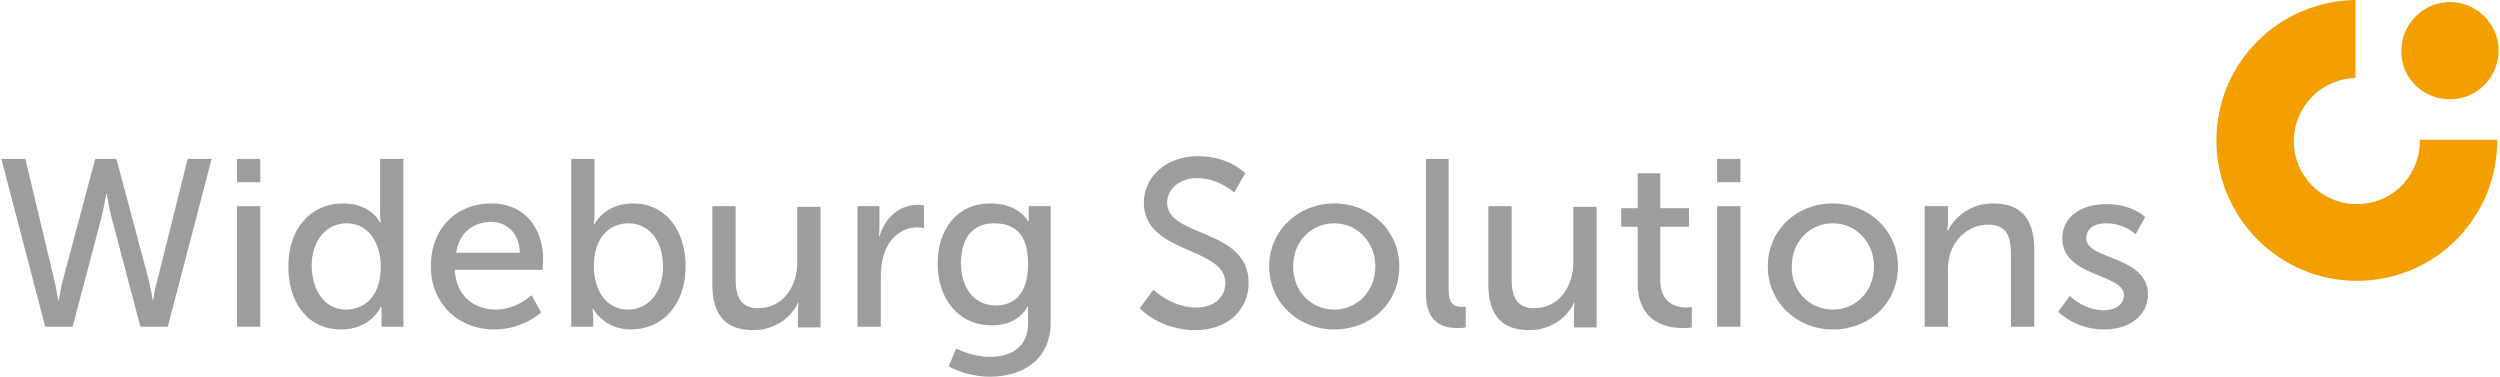
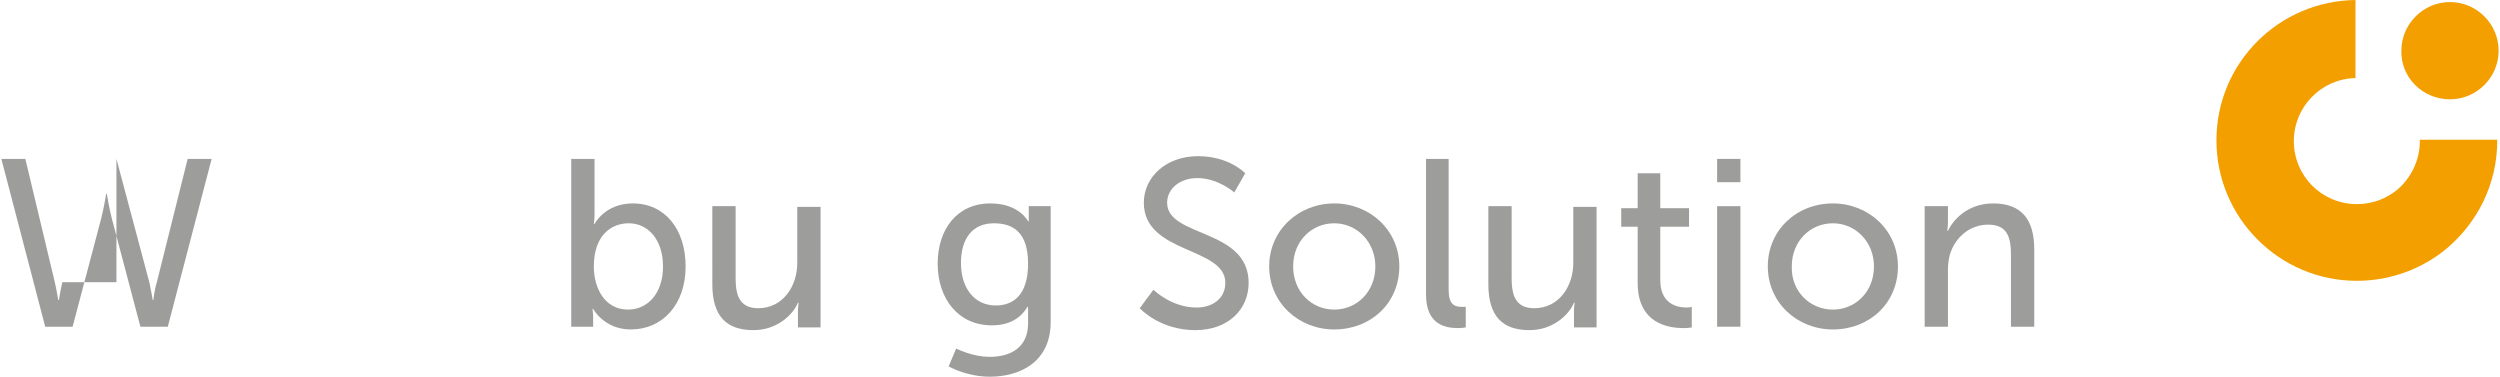
<svg xmlns="http://www.w3.org/2000/svg" version="1.1" id="Ebene_1" x="0px" y="0px" width="365px" height="55px" viewBox="0 0 365 55" style="enable-background:new 0 0 365 55;" xml:space="preserve">
  <path style="fill:#F39F00;" d="M344,0c-11.3,0.1-20.4,9.2-20.4,20.5c0,11.3,9.2,20.5,20.5,20.5c5,0,9.6-1.8,13.1-4.7  c4.5-3.8,7.4-9.4,7.4-15.8c0,0,0-0.1,0-0.1h-11.3c0,0.1,0,0.1,0,0.2c0,2.8-1.3,5.4-3.3,7.1c-1.6,1.3-3.6,2.1-5.9,2.1  c-5.1,0-9.2-4.1-9.2-9.2c0-5,4-9.1,9-9.2V0z" />
  <path style="fill:#F39F00;" d="M357.7,14.5c3.9,0,7.1-3.2,7.1-7.1c0-3.9-3.2-7.1-7.1-7.1c-3.9,0-7.1,3.2-7.1,7.1  C350.5,11.3,353.7,14.5,357.7,14.5" />
  <g>
-     <path style="fill:#9D9D9C;" d="M17,23.2l4.8,18c0.3,1.4,0.5,2.6,0.5,2.6h0.1c0,0,0.1-1.3,0.5-2.6l4.5-18h3.5l-6.4,24.5h-4   l-4.2-15.9c-0.4-1.6-0.7-3.5-0.7-3.5h-0.1c0,0-0.3,1.9-0.7,3.5l-4.2,15.9h-4L0.2,23.2h3.5l4.3,18c0.3,1.3,0.5,2.6,0.5,2.6h0.1   c0,0,0.2-1.3,0.5-2.6l4.8-18H17z" />
-     <path style="fill:#9D9D9C;" d="M34.6,23.2H38v3.4h-3.4V23.2z M34.6,30.1H38v17.6h-3.4V30.1z" />
-     <path style="fill:#9D9D9C;" d="M50.1,29.7c4.1,0,5.4,2.8,5.4,2.8h0.1c0,0-0.1-0.5-0.1-1.2v-8.1h3.4v24.5h-3.2V46c0-0.7,0-1.2,0-1.2   h-0.1c0,0-1.4,3.3-5.8,3.3c-4.8,0-7.7-3.8-7.7-9.2C42.1,33.3,45.4,29.7,50.1,29.7z M50.5,45.2c2.6,0,5.1-1.8,5.1-6.3   c0-3.1-1.6-6.3-5-6.3c-2.8,0-5.1,2.3-5.1,6.3C45.6,42.7,47.6,45.2,50.5,45.2z" />
-     <path style="fill:#9D9D9C;" d="M71.7,29.7c5,0,7.6,3.7,7.6,8.2c0,0.5-0.1,1.5-0.1,1.5H66.4c0.2,3.9,2.9,5.8,6,5.8   c3,0,5.2-2.1,5.2-2.1l1.4,2.5c0,0-2.6,2.5-6.8,2.5c-5.5,0-9.3-4-9.3-9.2C62.9,33.3,66.7,29.7,71.7,29.7z M75.9,36.9   c-0.1-3-2-4.5-4.2-4.5c-2.6,0-4.7,1.6-5.1,4.5H75.9z" />
+     <path style="fill:#9D9D9C;" d="M17,23.2l4.8,18c0.3,1.4,0.5,2.6,0.5,2.6h0.1c0,0,0.1-1.3,0.5-2.6l4.5-18h3.5l-6.4,24.5h-4   l-4.2-15.9c-0.4-1.6-0.7-3.5-0.7-3.5h-0.1c0,0-0.3,1.9-0.7,3.5l-4.2,15.9h-4L0.2,23.2h3.5l4.3,18c0.3,1.3,0.5,2.6,0.5,2.6h0.1   c0,0,0.2-1.3,0.5-2.6H17z" />
    <path style="fill:#9D9D9C;" d="M83.4,23.2h3.4v8c0,0.9-0.1,1.5-0.1,1.5h0.1c0,0,1.5-3,5.6-3c4.7,0,7.7,3.8,7.7,9.2   c0,5.6-3.4,9.2-8,9.2c-3.9,0-5.5-3-5.5-3h-0.1c0,0,0.1,0.6,0.1,1.3v1.3h-3.2V23.2z M91.7,45.2c2.8,0,5.1-2.3,5.1-6.3   c0-3.8-2.1-6.3-5-6.3c-2.6,0-5.1,1.8-5.1,6.3C86.7,42.1,88.3,45.2,91.7,45.2z" />
    <path style="fill:#9D9D9C;" d="M104,30.1h3.4v10.5c0,2.4,0.5,4.4,3.3,4.4c3.6,0,5.7-3.2,5.7-6.6v-8.2h3.4v17.6h-3.3v-2.3   c0-0.7,0.1-1.3,0.1-1.3h-0.1c-0.7,1.7-3,4-6.5,4c-4,0-6-2.1-6-6.7V30.1z" />
-     <path style="fill:#9D9D9C;" d="M125.1,30.1h3.3v3.1c0,0.7-0.1,1.3-0.1,1.3h0.1c0.8-2.6,2.8-4.6,5.6-4.6c0.5,0,0.9,0.1,0.9,0.1v3.3   c0,0-0.5-0.1-1-0.1c-2.2,0-4.1,1.5-4.9,4.1c-0.3,1-0.4,2.1-0.4,3.2v7.2h-3.4V30.1z" />
    <path style="fill:#9D9D9C;" d="M144.5,52.1c3.1,0,5.6-1.4,5.6-4.9v-1.3c0-0.6,0-1.1,0-1.1H150c-1,1.7-2.7,2.7-5.2,2.7   c-4.9,0-7.9-3.9-7.9-9c0-5,2.8-8.8,7.7-8.8c4.2,0,5.5,2.6,5.5,2.6h0.1c0,0,0-0.2,0-0.6v-1.6h3.2V47c0,5.8-4.4,8-8.9,8   c-2.1,0-4.3-0.6-6-1.5l1.1-2.6C139.7,50.9,141.9,52.1,144.5,52.1z M150.1,38.5c0-4.6-2.2-5.9-5-5.9c-3.1,0-4.8,2.2-4.8,5.8   c0,3.6,1.9,6.2,5.1,6.2C147.9,44.6,150.1,43.1,150.1,38.5z" />
    <path style="fill:#9D9D9C;" d="M168.4,42.3c0,0,2.6,2.6,6.3,2.6c2.3,0,4.2-1.3,4.2-3.6c0-5.3-11.9-4.2-11.9-11.7   c0-3.8,3.3-6.8,7.9-6.8c4.6,0,6.9,2.5,6.9,2.5l-1.6,2.8c0,0-2.3-2.1-5.4-2.1c-2.6,0-4.4,1.6-4.4,3.6c0,5.1,11.9,3.7,11.9,11.7   c0,3.8-2.9,6.9-7.8,6.9c-5.2,0-8.1-3.2-8.1-3.2L168.4,42.3z" />
    <path style="fill:#9D9D9C;" d="M194.8,29.7c5.2,0,9.5,3.9,9.5,9.2c0,5.4-4.2,9.2-9.5,9.2c-5.2,0-9.5-3.9-9.5-9.2   C185.3,33.6,189.6,29.7,194.8,29.7z M194.8,45.2c3.3,0,6-2.6,6-6.3c0-3.6-2.7-6.3-6-6.3c-3.3,0-6,2.6-6,6.3   C188.8,42.6,191.5,45.2,194.8,45.2z" />
    <path style="fill:#9D9D9C;" d="M208.1,23.2h3.4v19.1c0,2.1,0.8,2.5,1.9,2.5c0.3,0,0.6,0,0.6,0v3c0,0-0.5,0.1-1.1,0.1   c-1.9,0-4.7-0.5-4.7-4.9V23.2z" />
    <path style="fill:#9D9D9C;" d="M217.3,30.1h3.4v10.5c0,2.4,0.5,4.4,3.3,4.4c3.6,0,5.7-3.2,5.7-6.6v-8.2h3.4v17.6h-3.3v-2.3   c0-0.7,0.1-1.3,0.1-1.3h-0.1c-0.7,1.7-3,4-6.5,4c-4,0-6-2.1-6-6.7V30.1z" />
    <path style="fill:#9D9D9C;" d="M239,33.1h-2.3v-2.7h2.4v-5.1h3.3v5.1h4.2v2.7h-4.2v7.8c0,3.5,2.5,4,3.8,4c0.5,0,0.8-0.1,0.8-0.1v3   c0,0-0.5,0.1-1.2,0.1c-2.3,0-6.7-0.7-6.7-6.6V33.1z" />
    <path style="fill:#9D9D9C;" d="M250.7,23.2h3.4v3.4h-3.4V23.2z M250.7,30.1h3.4v17.6h-3.4V30.1z" />
    <path style="fill:#9D9D9C;" d="M267.6,29.7c5.2,0,9.5,3.9,9.5,9.2c0,5.4-4.2,9.2-9.5,9.2c-5.2,0-9.5-3.9-9.5-9.2   C258.1,33.6,262.3,29.7,267.6,29.7z M267.6,45.2c3.3,0,6-2.6,6-6.3c0-3.6-2.7-6.3-6-6.3c-3.3,0-6,2.6-6,6.3   C261.5,42.6,264.3,45.2,267.6,45.2z" />
    <path style="fill:#9D9D9C;" d="M281.1,30.1h3.3v2.3c0,0.7-0.1,1.3-0.1,1.3h0.1c0.7-1.5,2.8-4,6.6-4c4.1,0,6,2.3,6,6.7v11.3h-3.4   V37.2c0-2.5-0.5-4.4-3.3-4.4c-2.7,0-4.8,1.8-5.6,4.3c-0.2,0.7-0.3,1.5-0.3,2.4v8.2h-3.4V30.1z" />
-     <path style="fill:#9D9D9C;" d="M302.2,43.2c0,0,2,2.1,5,2.1c1.5,0,2.9-0.8,2.9-2.2c0-3.2-9-2.6-9-8.3c0-3.2,2.8-5,6.4-5   c3.9,0,5.7,1.9,5.7,1.9l-1.4,2.5c0,0-1.6-1.6-4.3-1.6c-1.5,0-2.9,0.6-2.9,2.2c0,3.2,9,2.5,9,8.2c0,2.9-2.5,5.1-6.4,5.1   c-4.3,0-6.7-2.6-6.7-2.6L302.2,43.2z" />
  </g>
  <g>
</g>
  <g>
</g>
  <g>
</g>
  <g>
</g>
  <g>
</g>
  <g>
</g>
</svg>